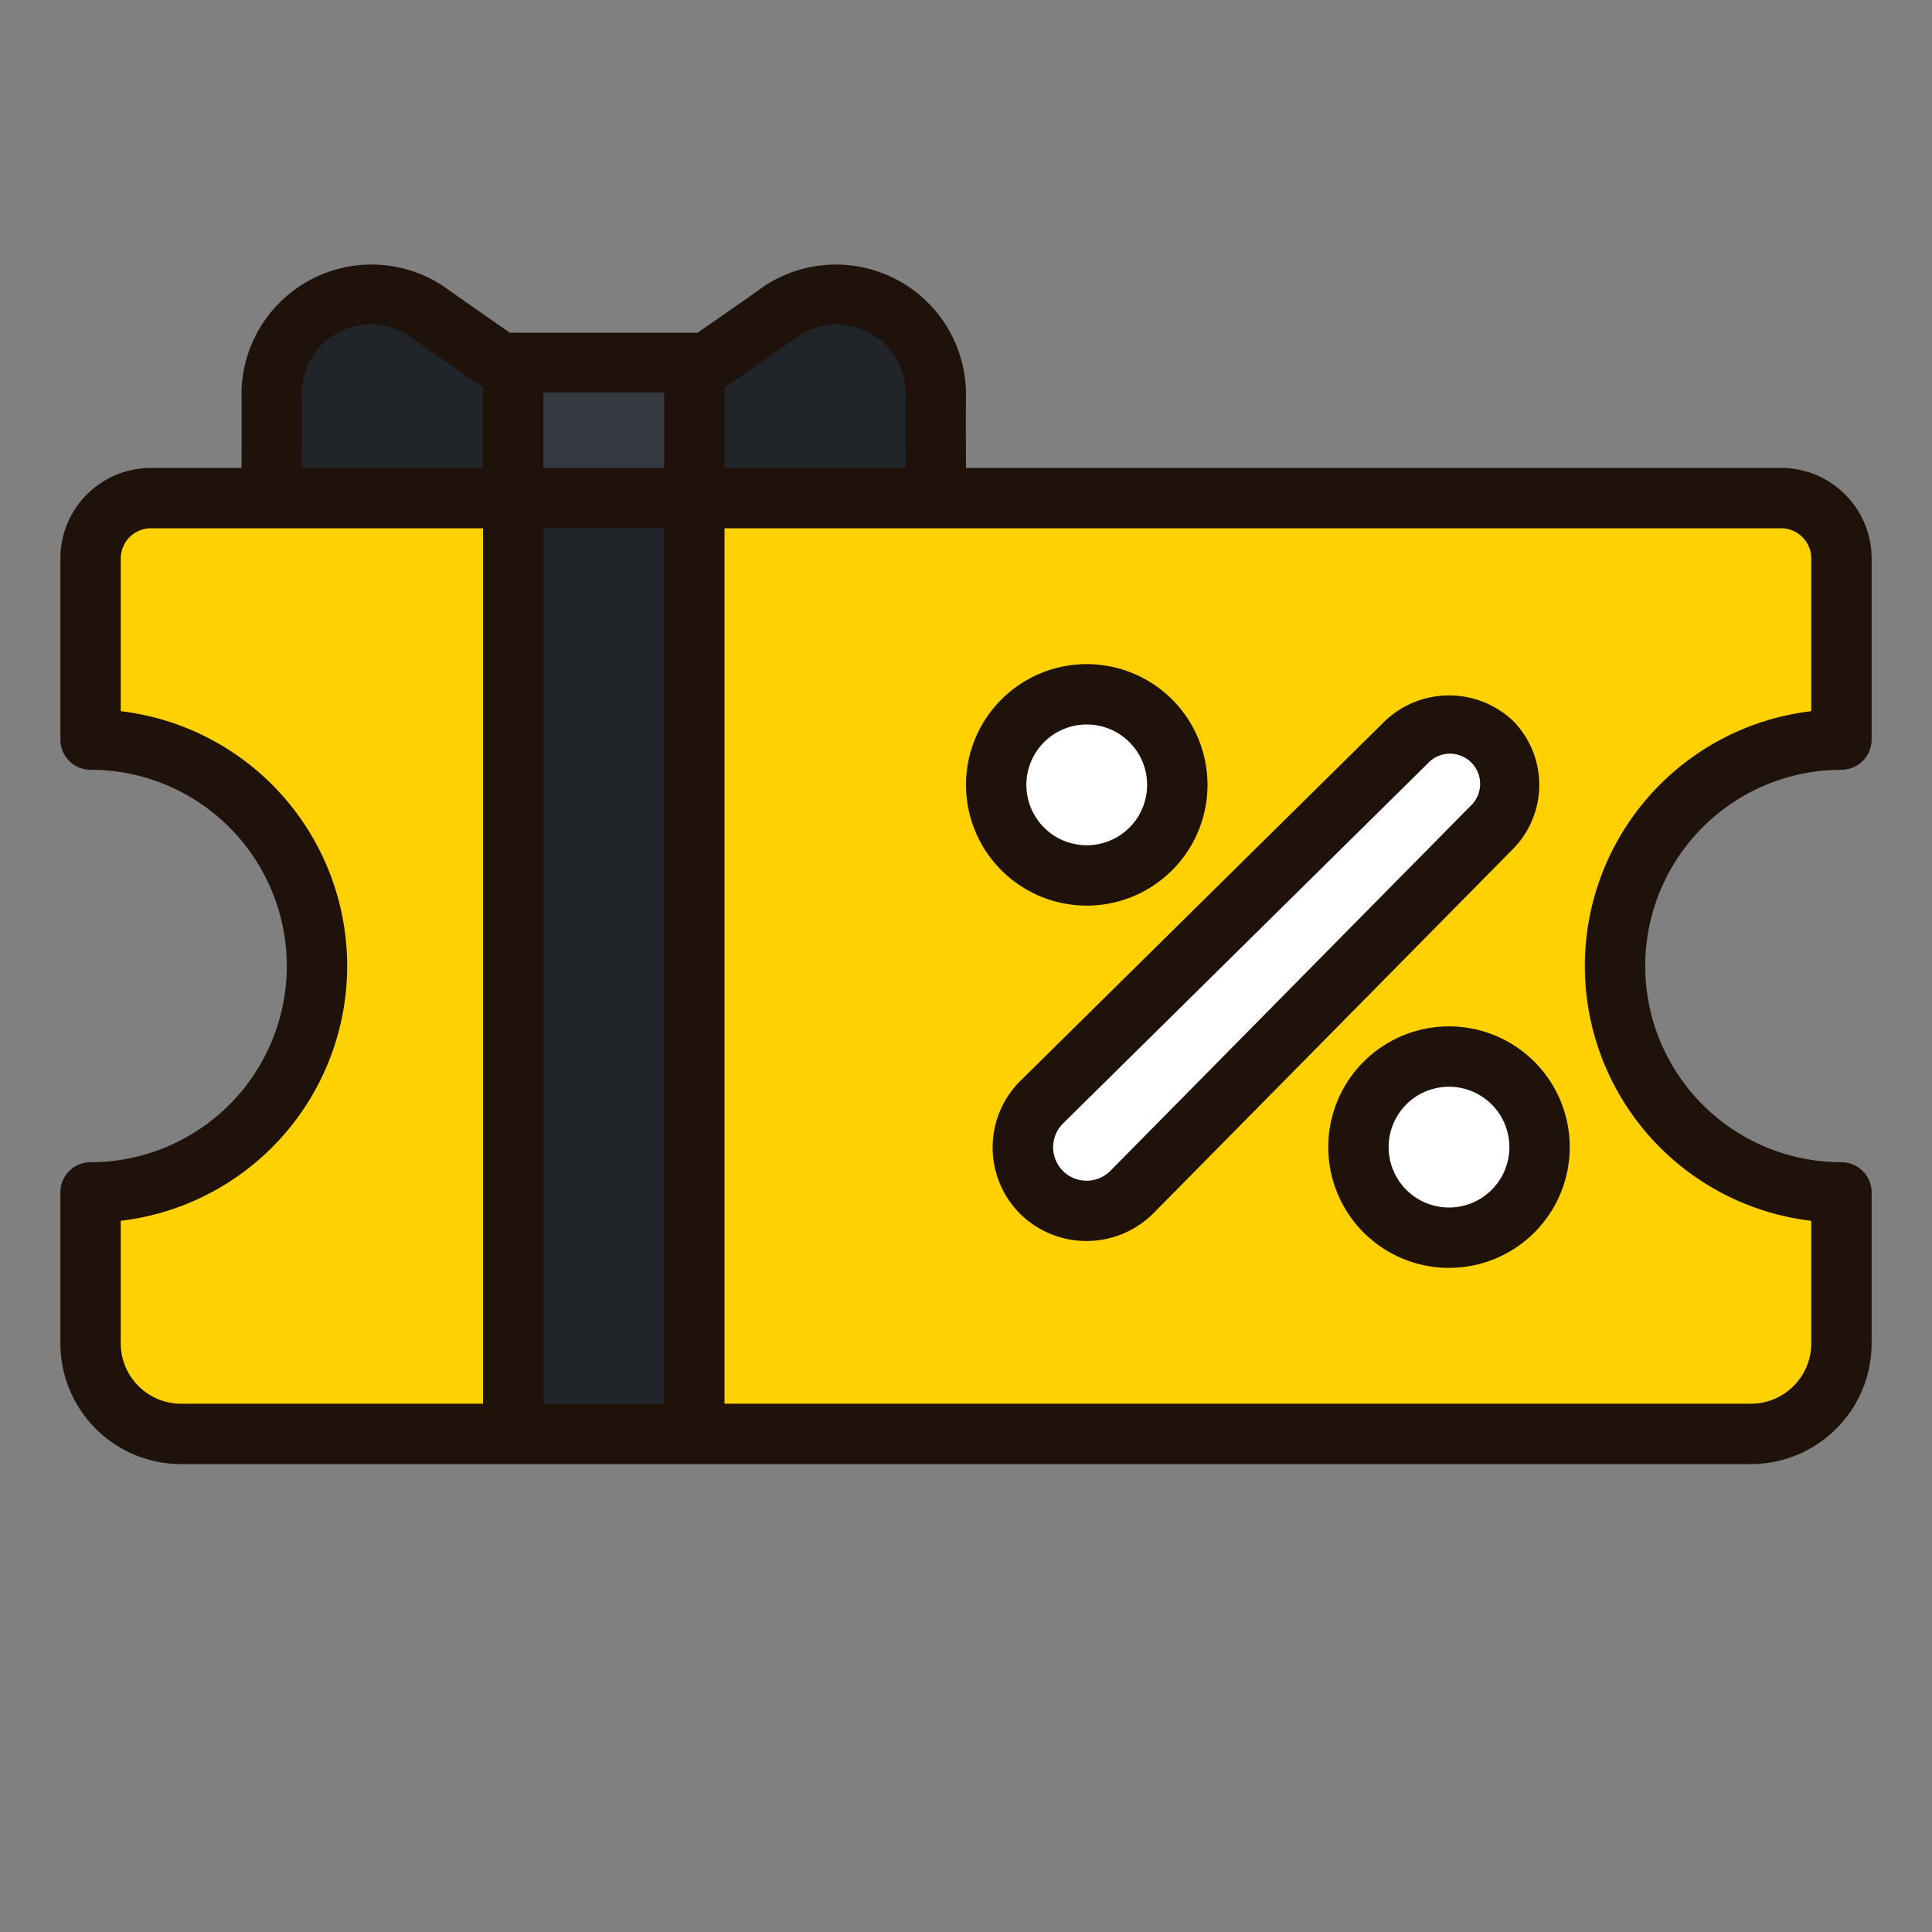
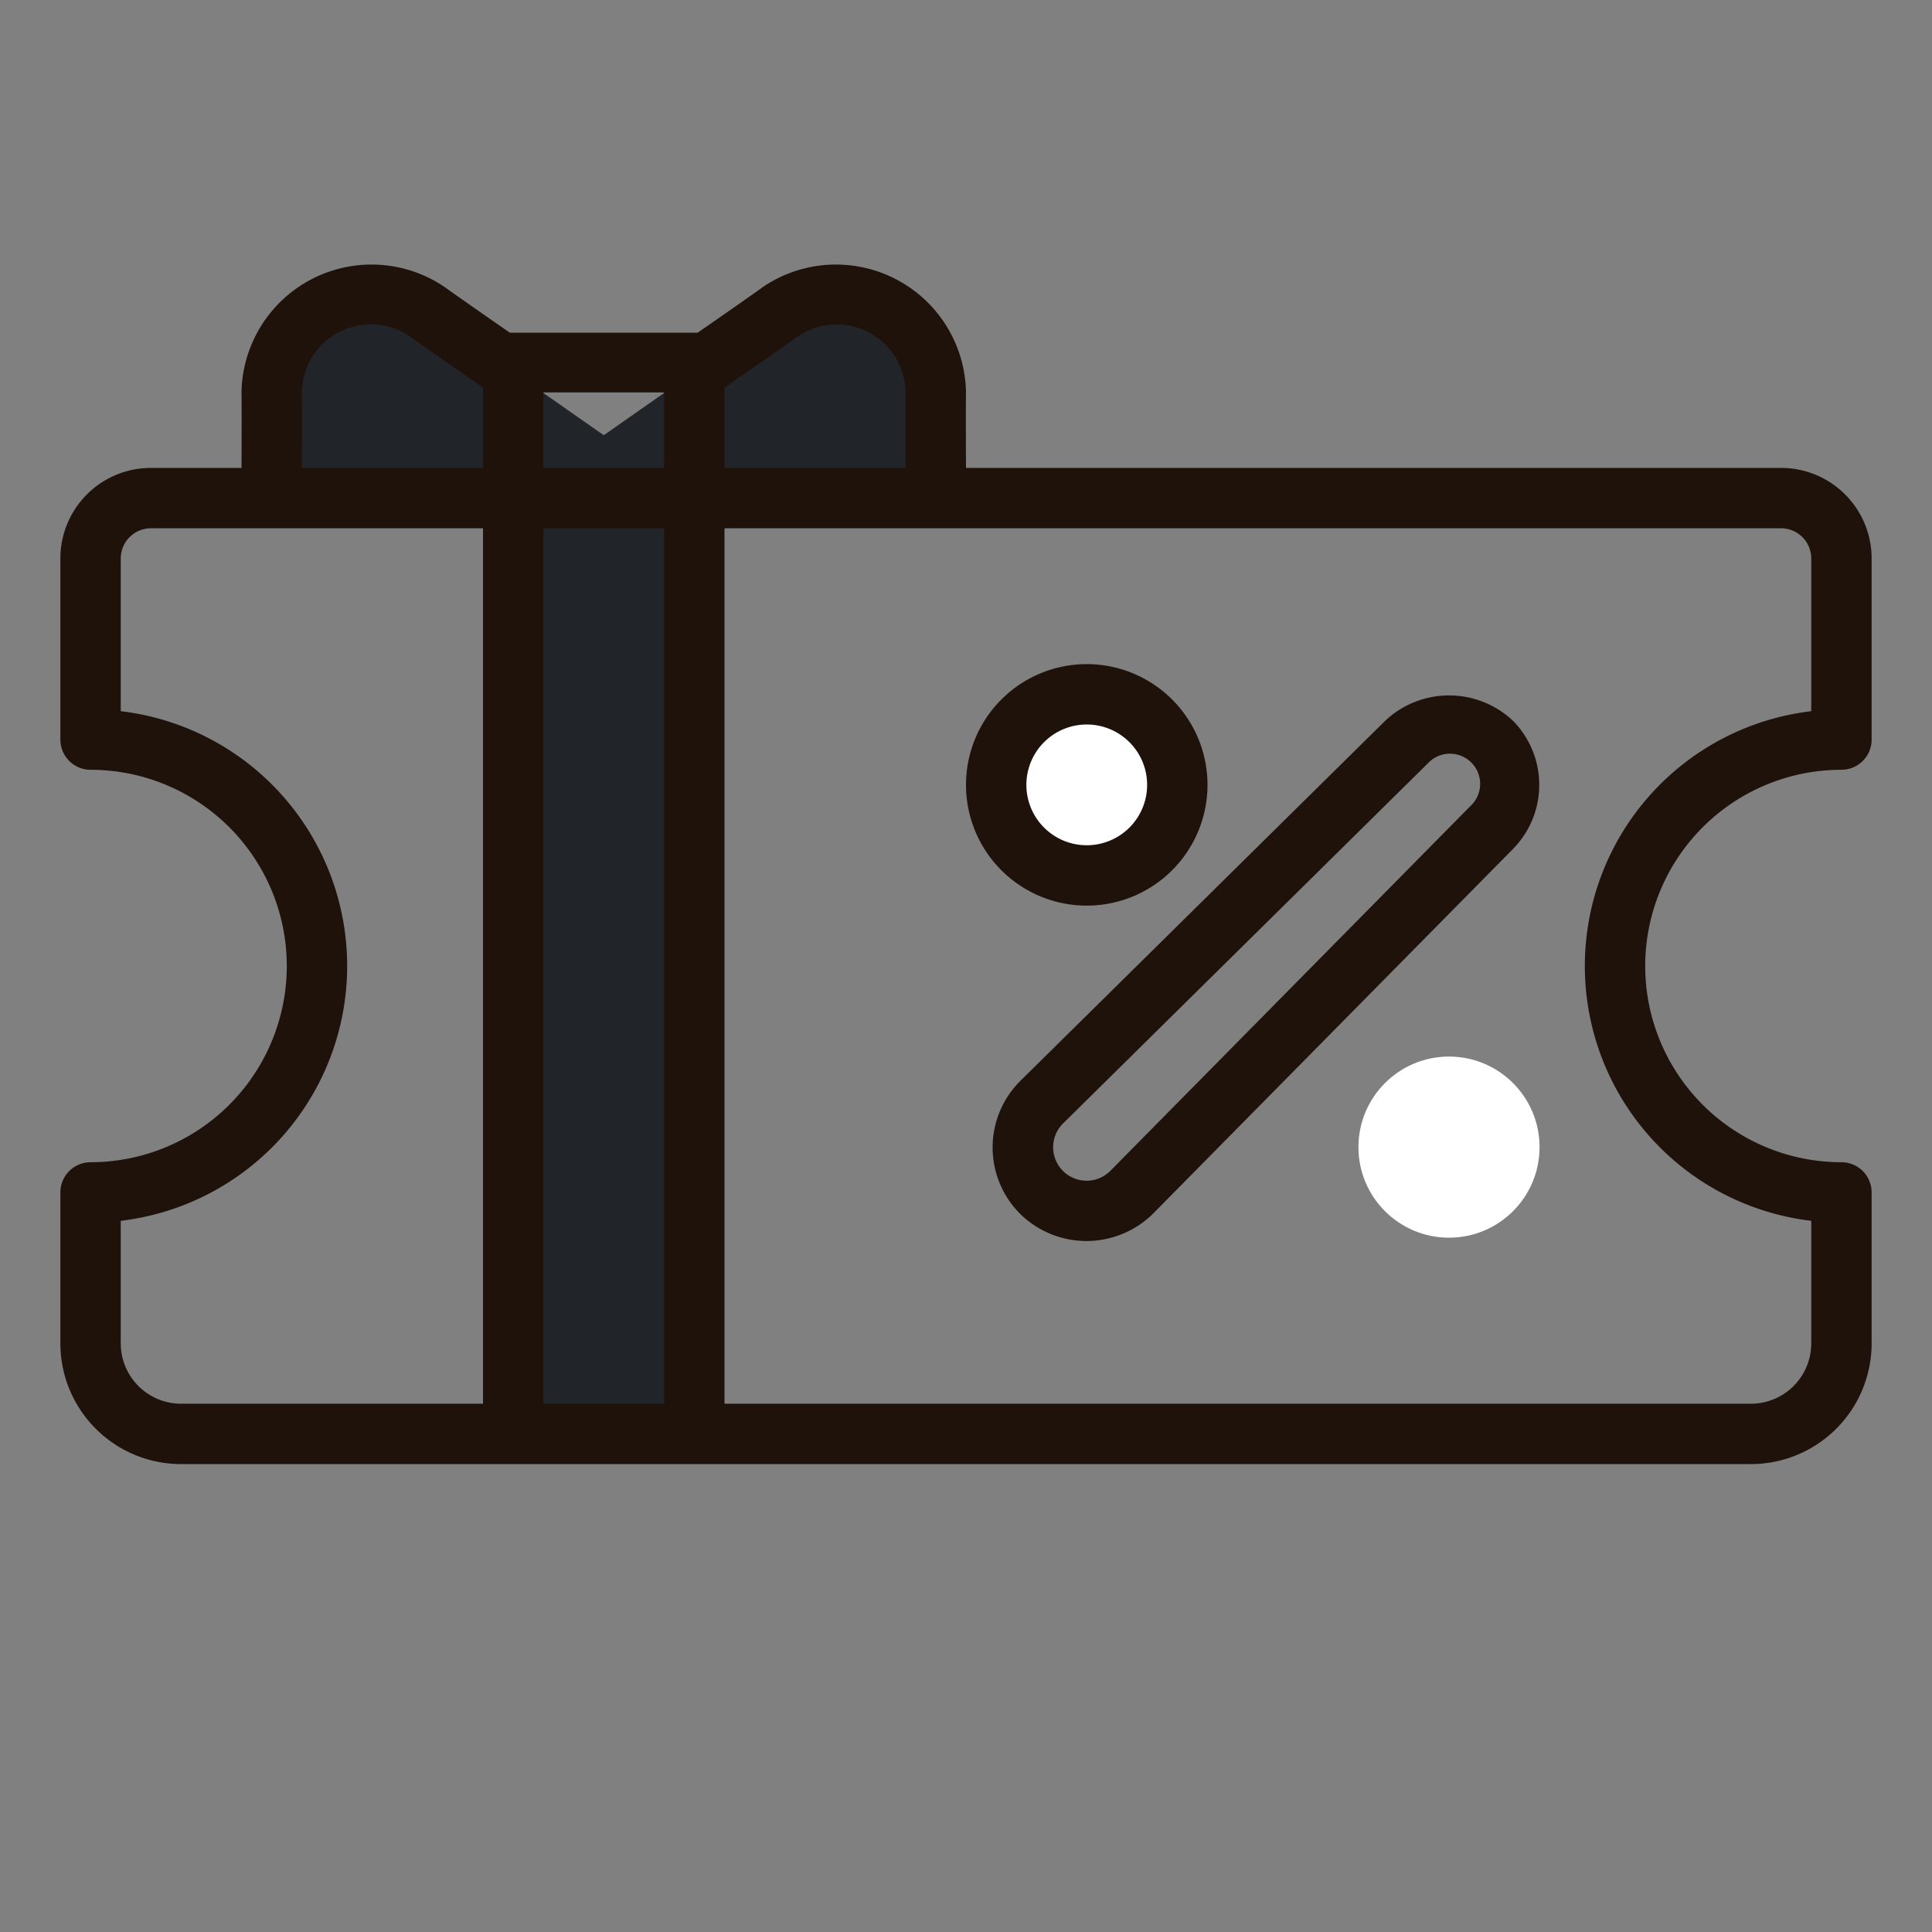
<svg xmlns="http://www.w3.org/2000/svg" id="Filled_outline" height="512" viewBox="0 0 64 64" width="512" data-name="Filled outline">
  <rect x="0" y="0" width="64" height="64" fill="#808080" stroke="none" />
  <g id="Color">
    <path d="m25.863 10.314-5.863 4.103-5.863-4.1a3.265 3.265 0 0 0 -5.137 2.672v4.011h22v-4.011a3.265 3.265 0 0 0 -5.137-2.675z" fill="#212529" />
-     <path d="m17 12h6v5h-6z" fill="#343a40" />
-     <path d="m61 24.5v-6a2 2 0 0 0 -2-2h-54a2 2 0 0 0 -2 2v6a7.5 7.5 0 0 1 0 15v5a3 3 0 0 0 3 3h52a3 3 0 0 0 3-3v-5a7.5 7.5 0 0 1 0-15z" fill="#ffd100" />
    <g fill="#fff">
      <circle cx="36" cy="26" r="3" />
      <circle cx="48" cy="38" r="3" />
-       <path d="m34.5 39.5a2.109 2.109 0 0 1 .009-2.991l12.077-11.923a2 2 0 0 1 2.828 2.828l-11.923 12.077a2.109 2.109 0 0 1 -2.991.009z" />
    </g>
    <path d="m17 16.5h6v31h-6z" fill="#212529" />
  </g>
  <g id="Outline" fill="#1e120b">
    <path d="m59 15.5h-27s-.01-1.883 0-2.511a4.309 4.309 0 0 0 -6.71-3.494c-.539.391-2.181 1.527-2.181 1.527h-6.217s-1.642-1.136-2.182-1.527a4.309 4.309 0 0 0 -6.71 3.494c.01.628 0 2.511 0 2.511h-3a3 3 0 0 0 -3 3v6a1 1 0 0 0 1 1 6.5 6.5 0 0 1 0 13 1 1 0 0 0 -1 1v5a4 4 0 0 0 4 4h52a4 4 0 0 0 4-4v-5a1 1 0 0 0 -1-1 6.5 6.5 0 0 1 0-13 1 1 0 0 0 1-1v-6a3 3 0 0 0 -3-3zm-43 31h-10a2 2 0 0 1 -2-2v-4.059a8.5 8.5 0 0 0 0-16.882v-5.059a1 1 0 0 1 1-1h11zm0-31h-6s.012-1.883 0-2.511a2.286 2.286 0 0 1 3.563-1.855c.6.437 2.437 1.7 2.437 1.7zm6 31h-4v-29h4zm0-31h-4v-2.5h4zm2-2.661s1.836-1.267 2.437-1.7a2.286 2.286 0 0 1 3.563 1.85c-.012.628 0 2.511 0 2.511h-6zm36 10.72a8.5 8.5 0 0 0 0 16.882v4.059a2 2 0 0 1 -2 2h-34v-29h35a1 1 0 0 1 1 1z" />
    <path d="m36 30a4 4 0 1 0 -4-4 4 4 0 0 0 4 4zm0-6a2 2 0 1 1 -2 2 2 2 0 0 1 2-2z" />
-     <path d="m48 34a4 4 0 1 0 4 4 4 4 0 0 0 -4-4zm0 6a2 2 0 1 1 2-2 2 2 0 0 1 -2 2z" />
    <path d="m50.122 23.879a3.086 3.086 0 0 0 -4.238 0l-12.078 11.921a3.108 3.108 0 0 0 -.013 4.41 3.135 3.135 0 0 0 4.41-.013l11.918-12.075a3.026 3.026 0 0 0 .001-4.243zm-1.422 2.832-11.92 12.077a1.109 1.109 0 1 1 -1.569-1.568l12.083-11.928a1 1 0 1 1 1.406 1.419z" />
  </g>
</svg>